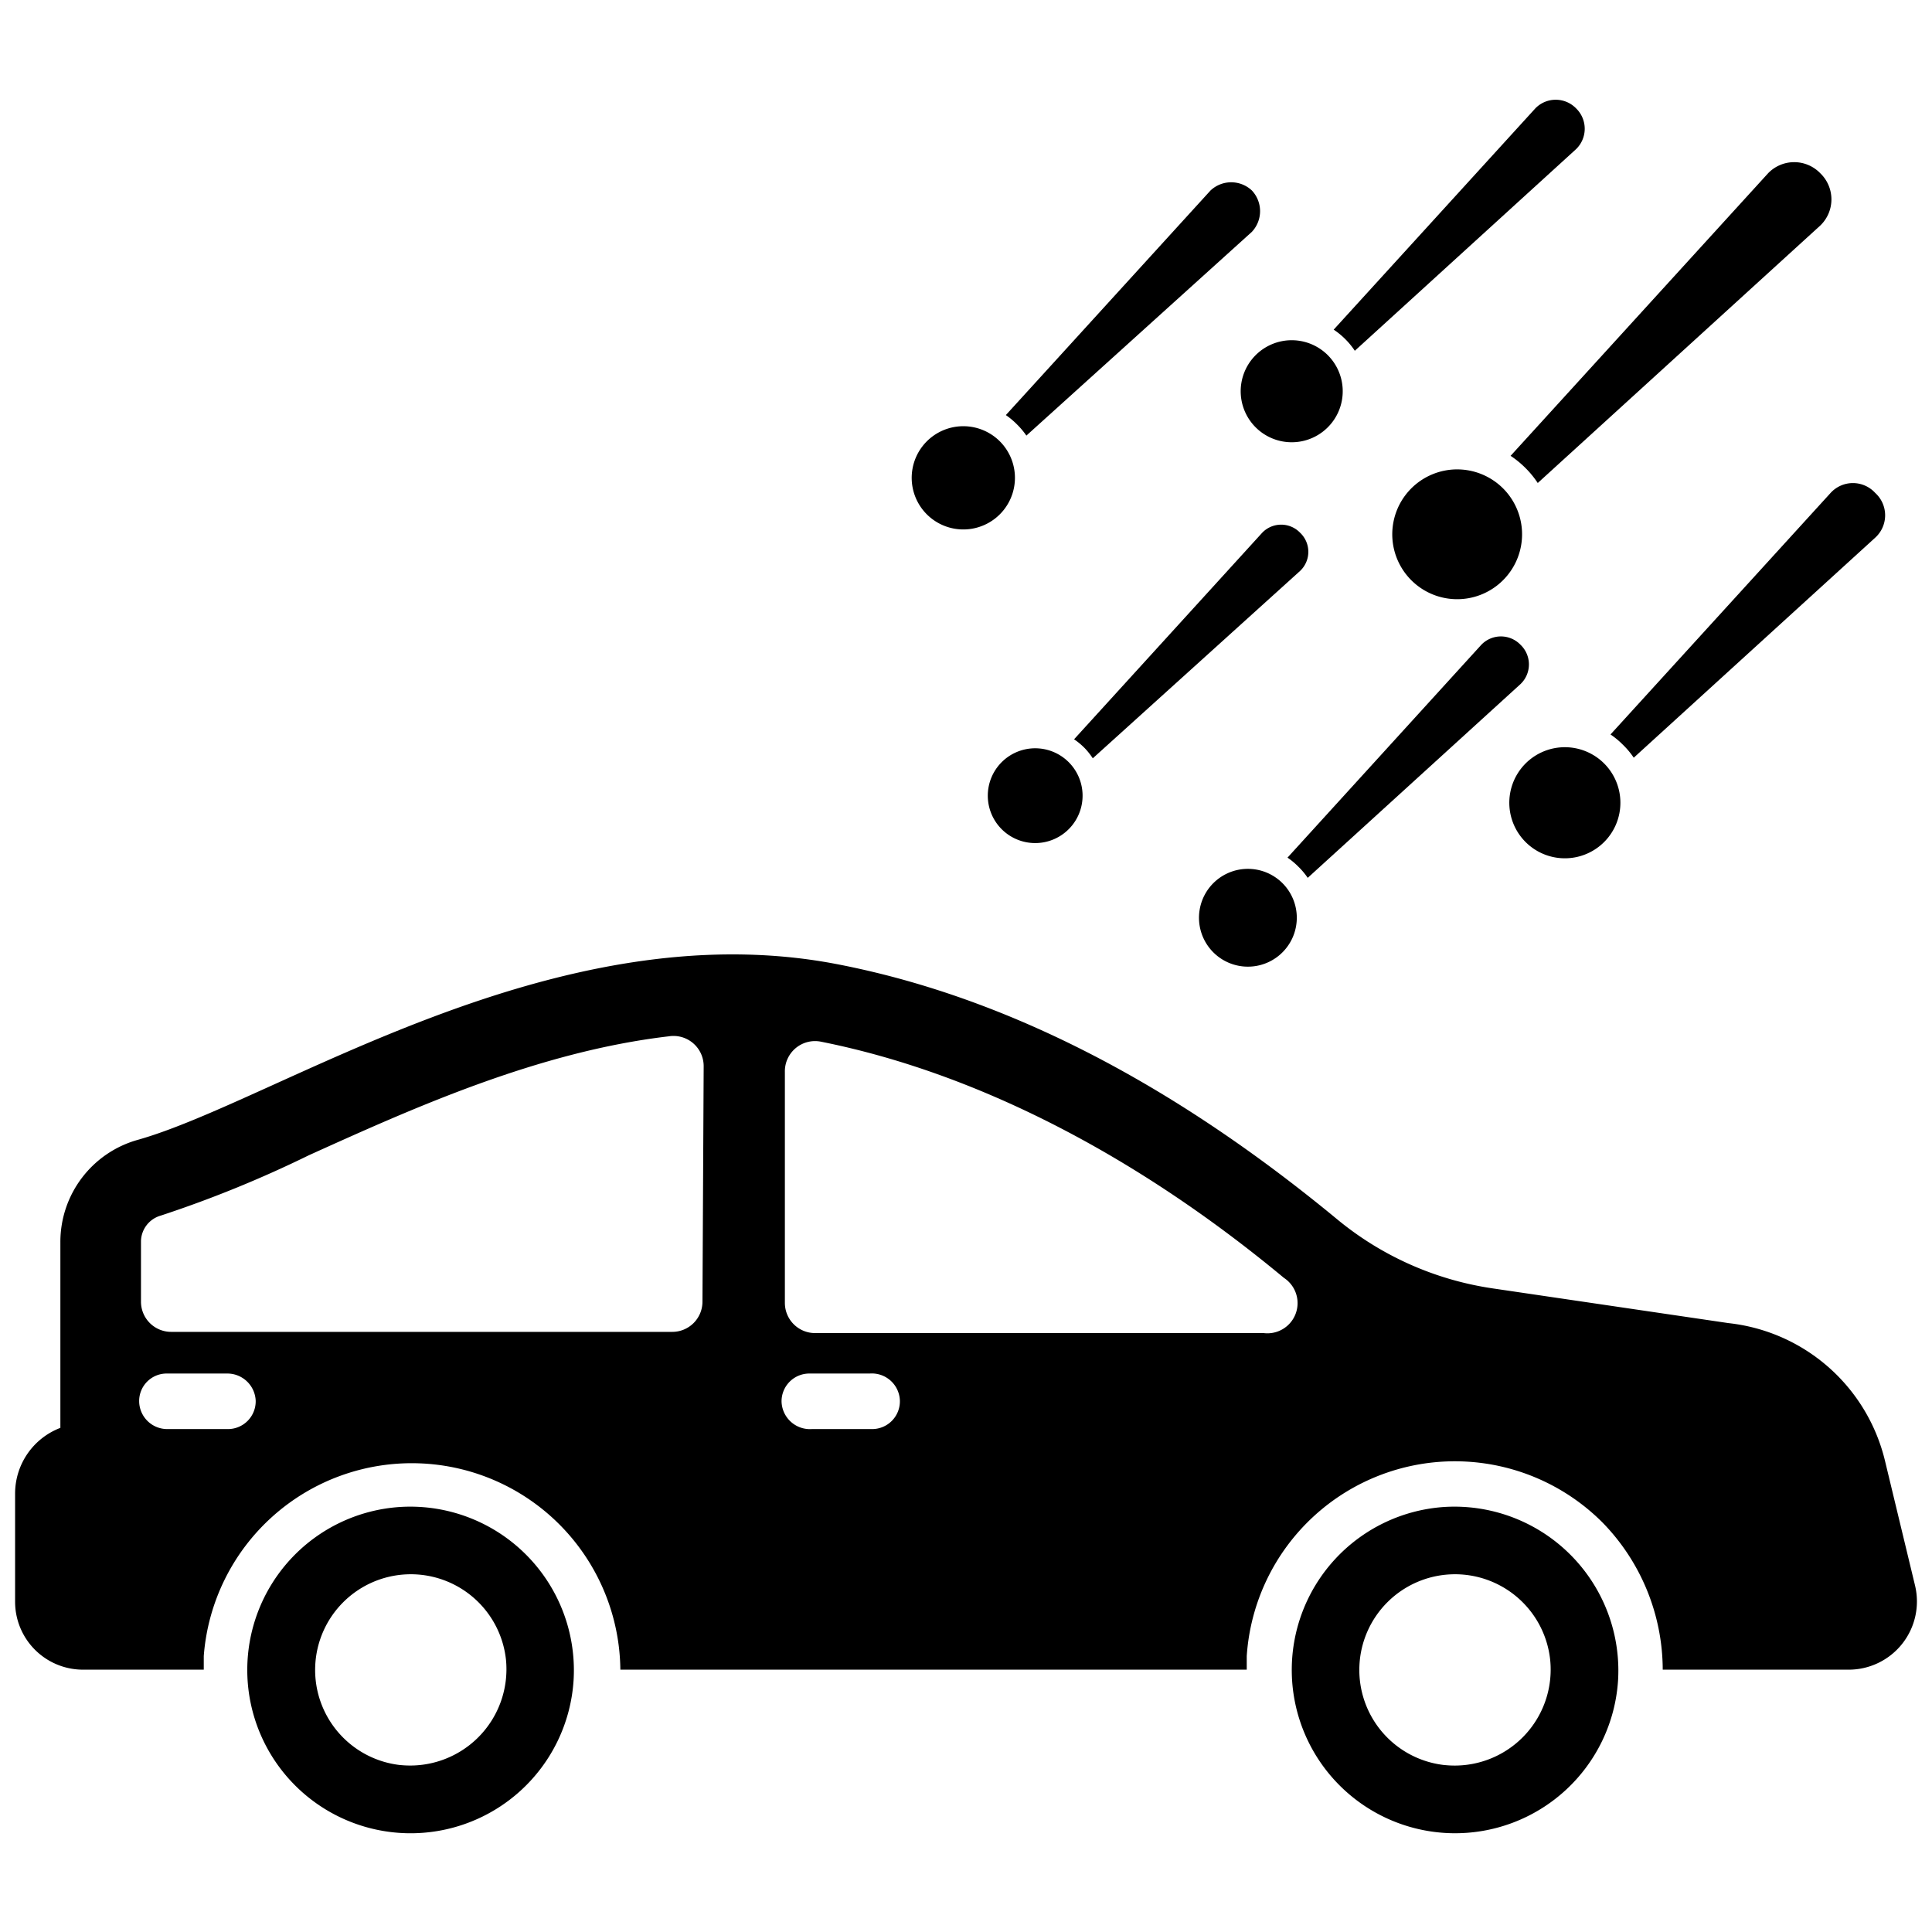
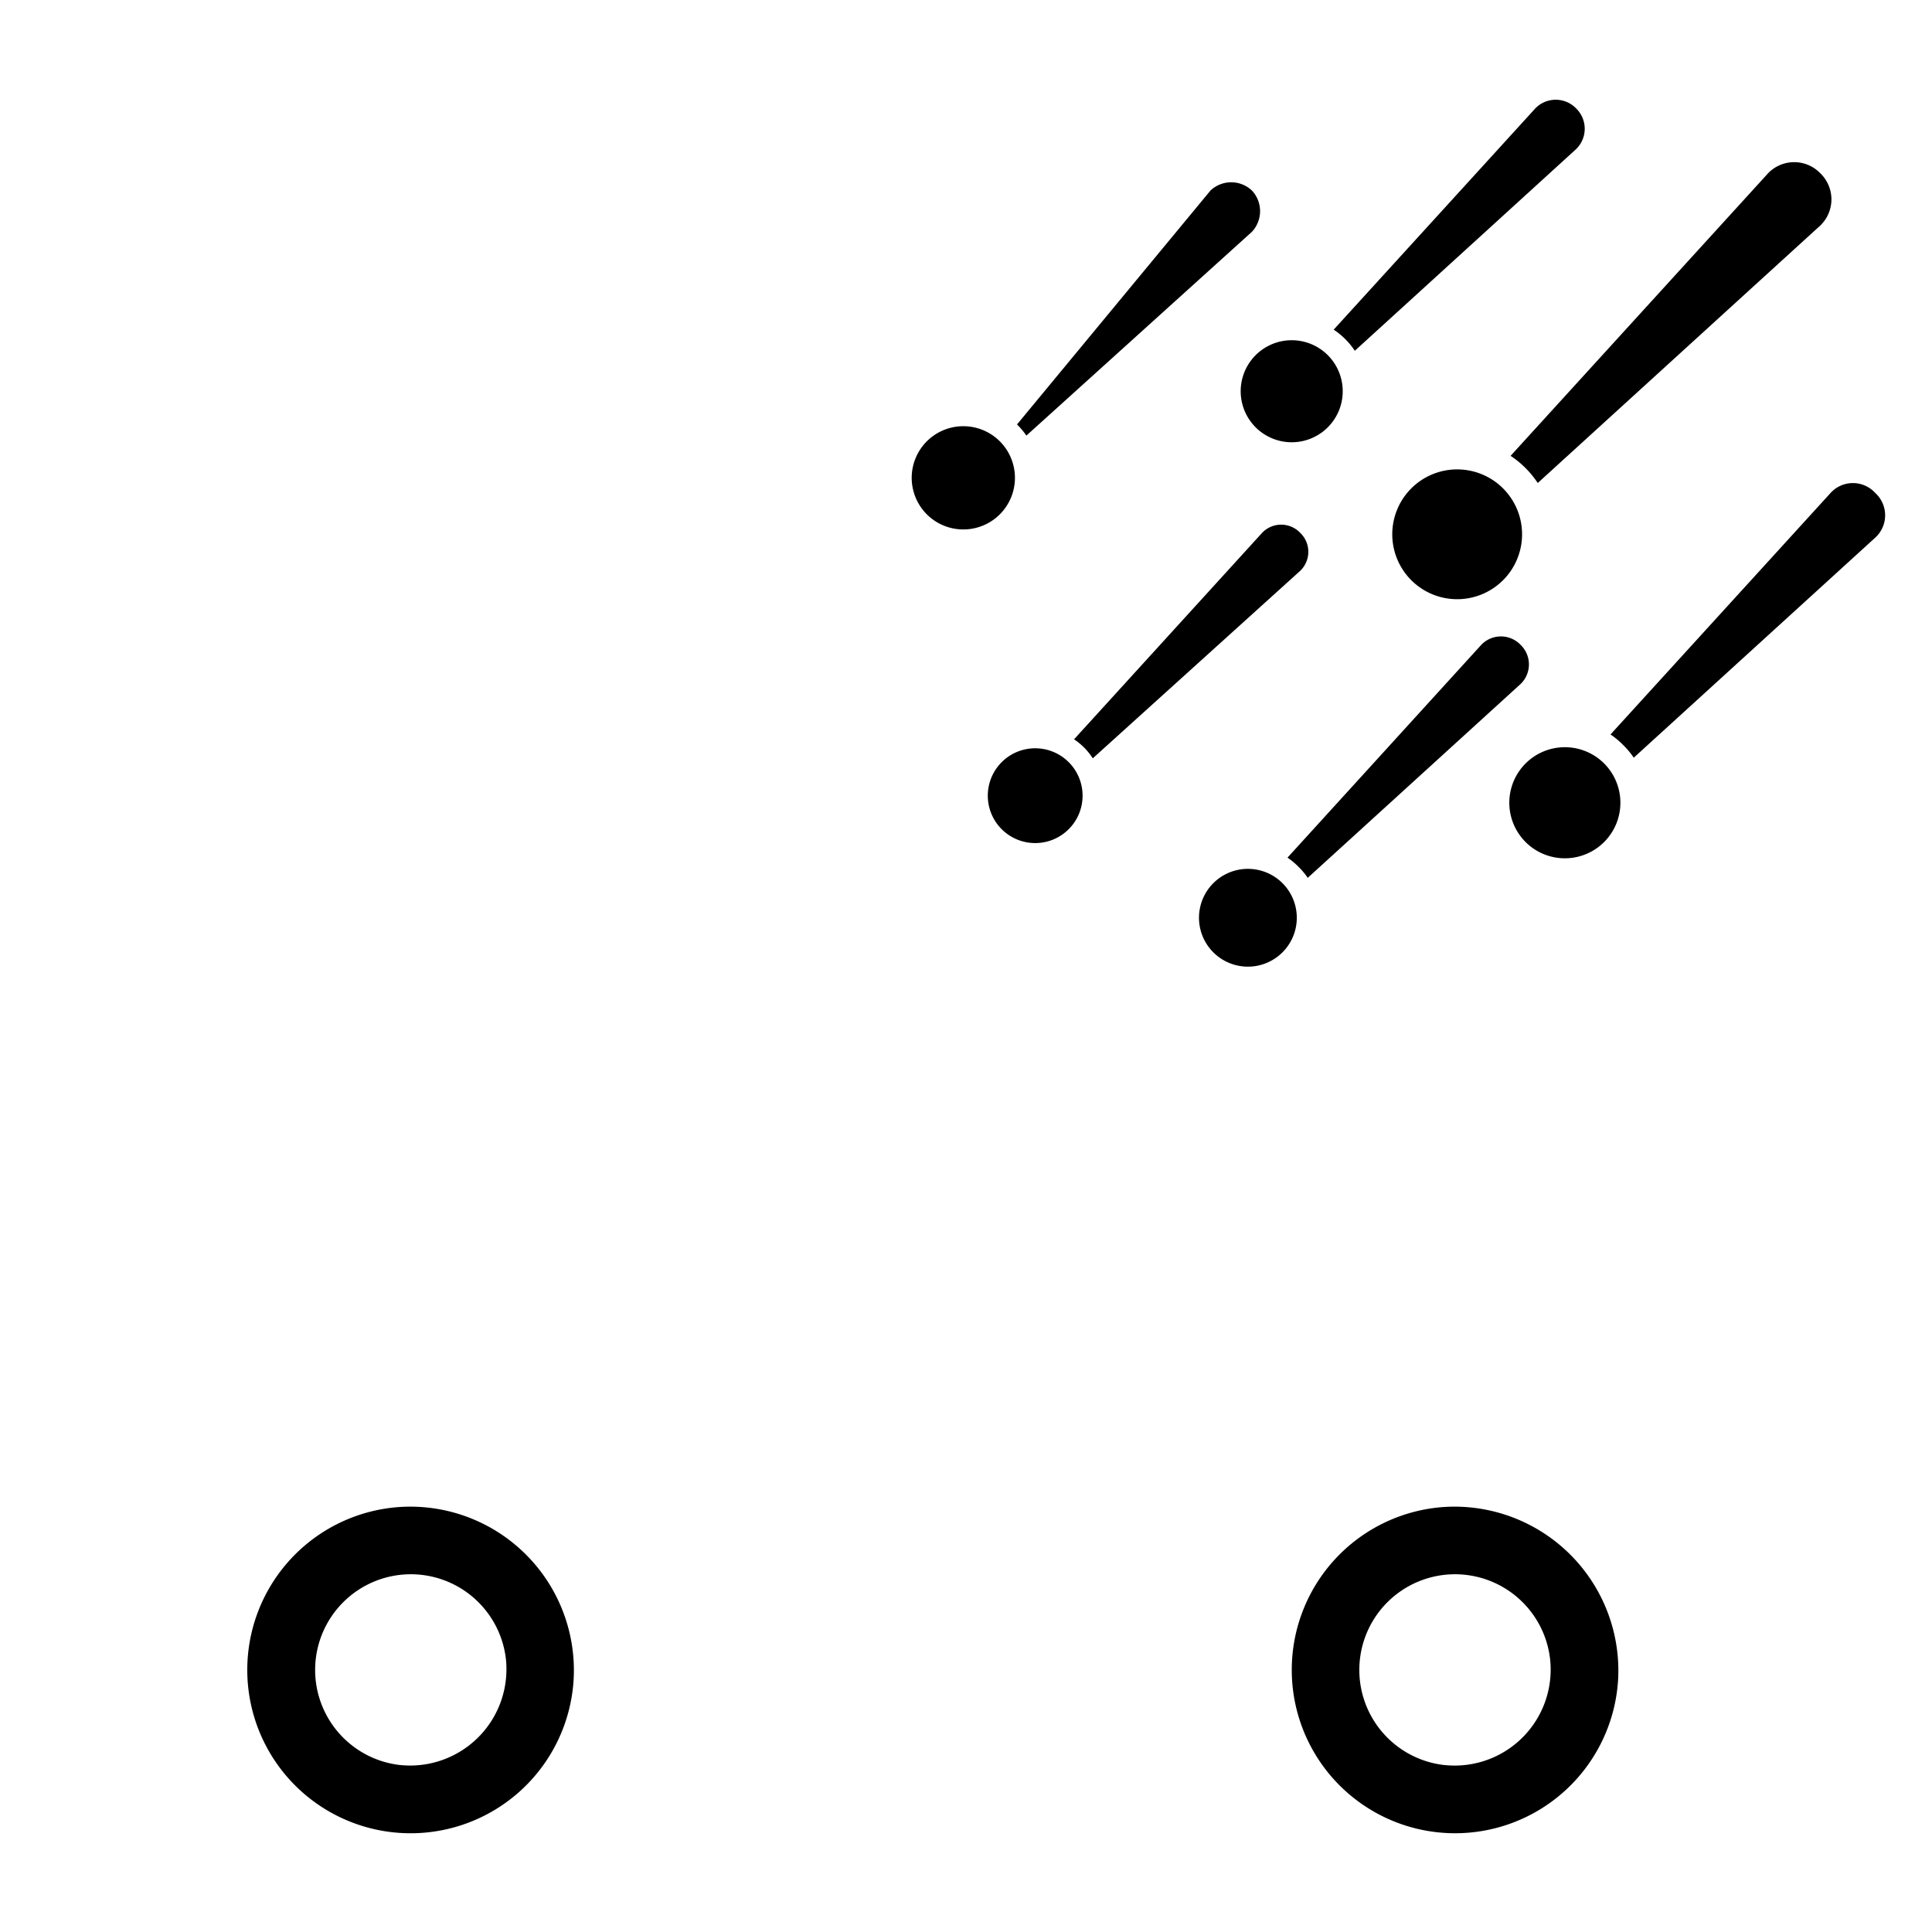
<svg xmlns="http://www.w3.org/2000/svg" data-name="Layer 1" viewBox="0 0 64 64" x="0px" y="0px">
  <title>Auto insurance</title>
  <path d="M13.26,49.92A5.41,5.41,0,1,0,19,55.67,5.42,5.42,0,0,0,13.26,49.92Zm0,8.55a3.17,3.17,0,1,1,3.5-3.5A3.19,3.19,0,0,1,13.27,58.47Z" />
  <path d="M47.85,49.92a5.41,5.41,0,1,0,5.75,5.75A5.43,5.43,0,0,0,47.85,49.92Zm0,8.55a3.17,3.17,0,1,1,3.5-3.5A3.18,3.18,0,0,1,47.86,58.47Z" />
-   <path d="M63.44,52.53l-1-4.15a6,6,0,0,0-5.18-4.55l-7.81-1.15a10.48,10.48,0,0,1-5.18-2.31c-4-3.3-9.73-7.13-16.59-8.44-9.37-1.78-18.51,4.53-23.12,5.83A3.51,3.51,0,0,0,2,41.14V47.3A2.33,2.33,0,0,0,.5,49.47v3.59a2.25,2.25,0,0,0,2.25,2.25h4c0-.15,0-.3,0-.45a6.91,6.91,0,0,1,13.8.45H41.3c0-.15,0-.3,0-.45a6.91,6.91,0,0,1,11.78-4.43,7,7,0,0,1,2,4.88h6.14A2.26,2.26,0,0,0,63.44,52.53ZM7.55,47.34h-2a.93.93,0,0,1-.94-.91.91.91,0,0,1,.91-.93h2a.94.94,0,0,1,.95.9A.92.92,0,0,1,7.55,47.34Zm15.72-4.22a1,1,0,0,1-1,1H5.67a1,1,0,0,1-1-1v-2a.9.9,0,0,1,.65-.85,38.45,38.45,0,0,0,4.91-2c3.43-1.55,7.58-3.43,11.92-3.94a1,1,0,0,1,1.16,1Zm5.62,4.22h-2a.94.94,0,0,1-1-.91.92.92,0,0,1,.92-.93h2a.93.93,0,0,1,1,.9A.92.92,0,0,1,28.89,47.34Zm13-3.18H27a1,1,0,0,1-1-1V35.51a1,1,0,0,1,1.21-1h0c5,1,10.3,3.65,15.32,7.82A1,1,0,0,1,41.86,44.16Z" />
  <path d="M50.51,15.48a3.15,3.15,0,0,0-.47-.38l8.53-9.36a1.2,1.2,0,0,1,1.73,0h0a1.2,1.2,0,0,1,0,1.73l-9.36,8.53A3.15,3.15,0,0,0,50.51,15.48Z" />
  <path d="M49.35,15.84a2.14,2.14,0,0,1,.78.78,2.15,2.15,0,1,1-.78-.78Z" />
  <path d="M44.55,11.22a2.46,2.46,0,0,0-.37-.3l6.68-7.33a.94.94,0,0,1,1.35,0h0a.94.94,0,0,1,0,1.35l-7.33,6.68A2.46,2.46,0,0,0,44.55,11.22Z" />
  <path d="M43.64,11.5a1.68,1.68,0,0,1,.61.61,1.69,1.69,0,1,1-.61-.61Z" />
  <path d="M43,28.7a2.37,2.37,0,0,0-.35-.29l6.42-7.05a.9.9,0,0,1,1.3,0h0a.9.9,0,0,1,0,1.3l-7.05,6.42A2.37,2.37,0,0,0,43,28.7Z" />
  <path d="M42.15,29a1.61,1.61,0,0,1,.59.59,1.62,1.62,0,1,1-.59-.59Z" />
  <path d="M35.92,24.77a2.3,2.3,0,0,0-.34-.28l6.23-6.84a.87.87,0,0,1,1.26,0h0a.87.87,0,0,1,0,1.26L36.2,25.12A2.3,2.3,0,0,0,35.92,24.77Z" />
  <path d="M35.08,25a1.57,1.57,0,0,1,.57.57,1.57,1.57,0,1,1-.57-.57Z" />
-   <path d="M33.69,14.06a2.5,2.5,0,0,0-.37-.31L40.1,6.31a1,1,0,0,1,1.37,0h0a1,1,0,0,1,0,1.37L34,14.43A2.5,2.5,0,0,0,33.69,14.06Z" />
+   <path d="M33.69,14.06L40.1,6.31a1,1,0,0,1,1.37,0h0a1,1,0,0,1,0,1.37L34,14.43A2.5,2.5,0,0,0,33.69,14.06Z" />
  <path d="M32.77,14.35a1.7,1.7,0,0,1,.62.62,1.71,1.71,0,1,1-.62-.62Z" />
  <path d="M53.75,24.66a2.69,2.69,0,0,0-.4-.33l7.29-8a1,1,0,0,1,1.48,0h0a1,1,0,0,1,0,1.48l-8,7.29A2.69,2.69,0,0,0,53.75,24.66Z" />
  <path d="M52.76,25a1.83,1.83,0,0,1,.67.67,1.84,1.84,0,1,1-.67-.67Z" />
</svg>